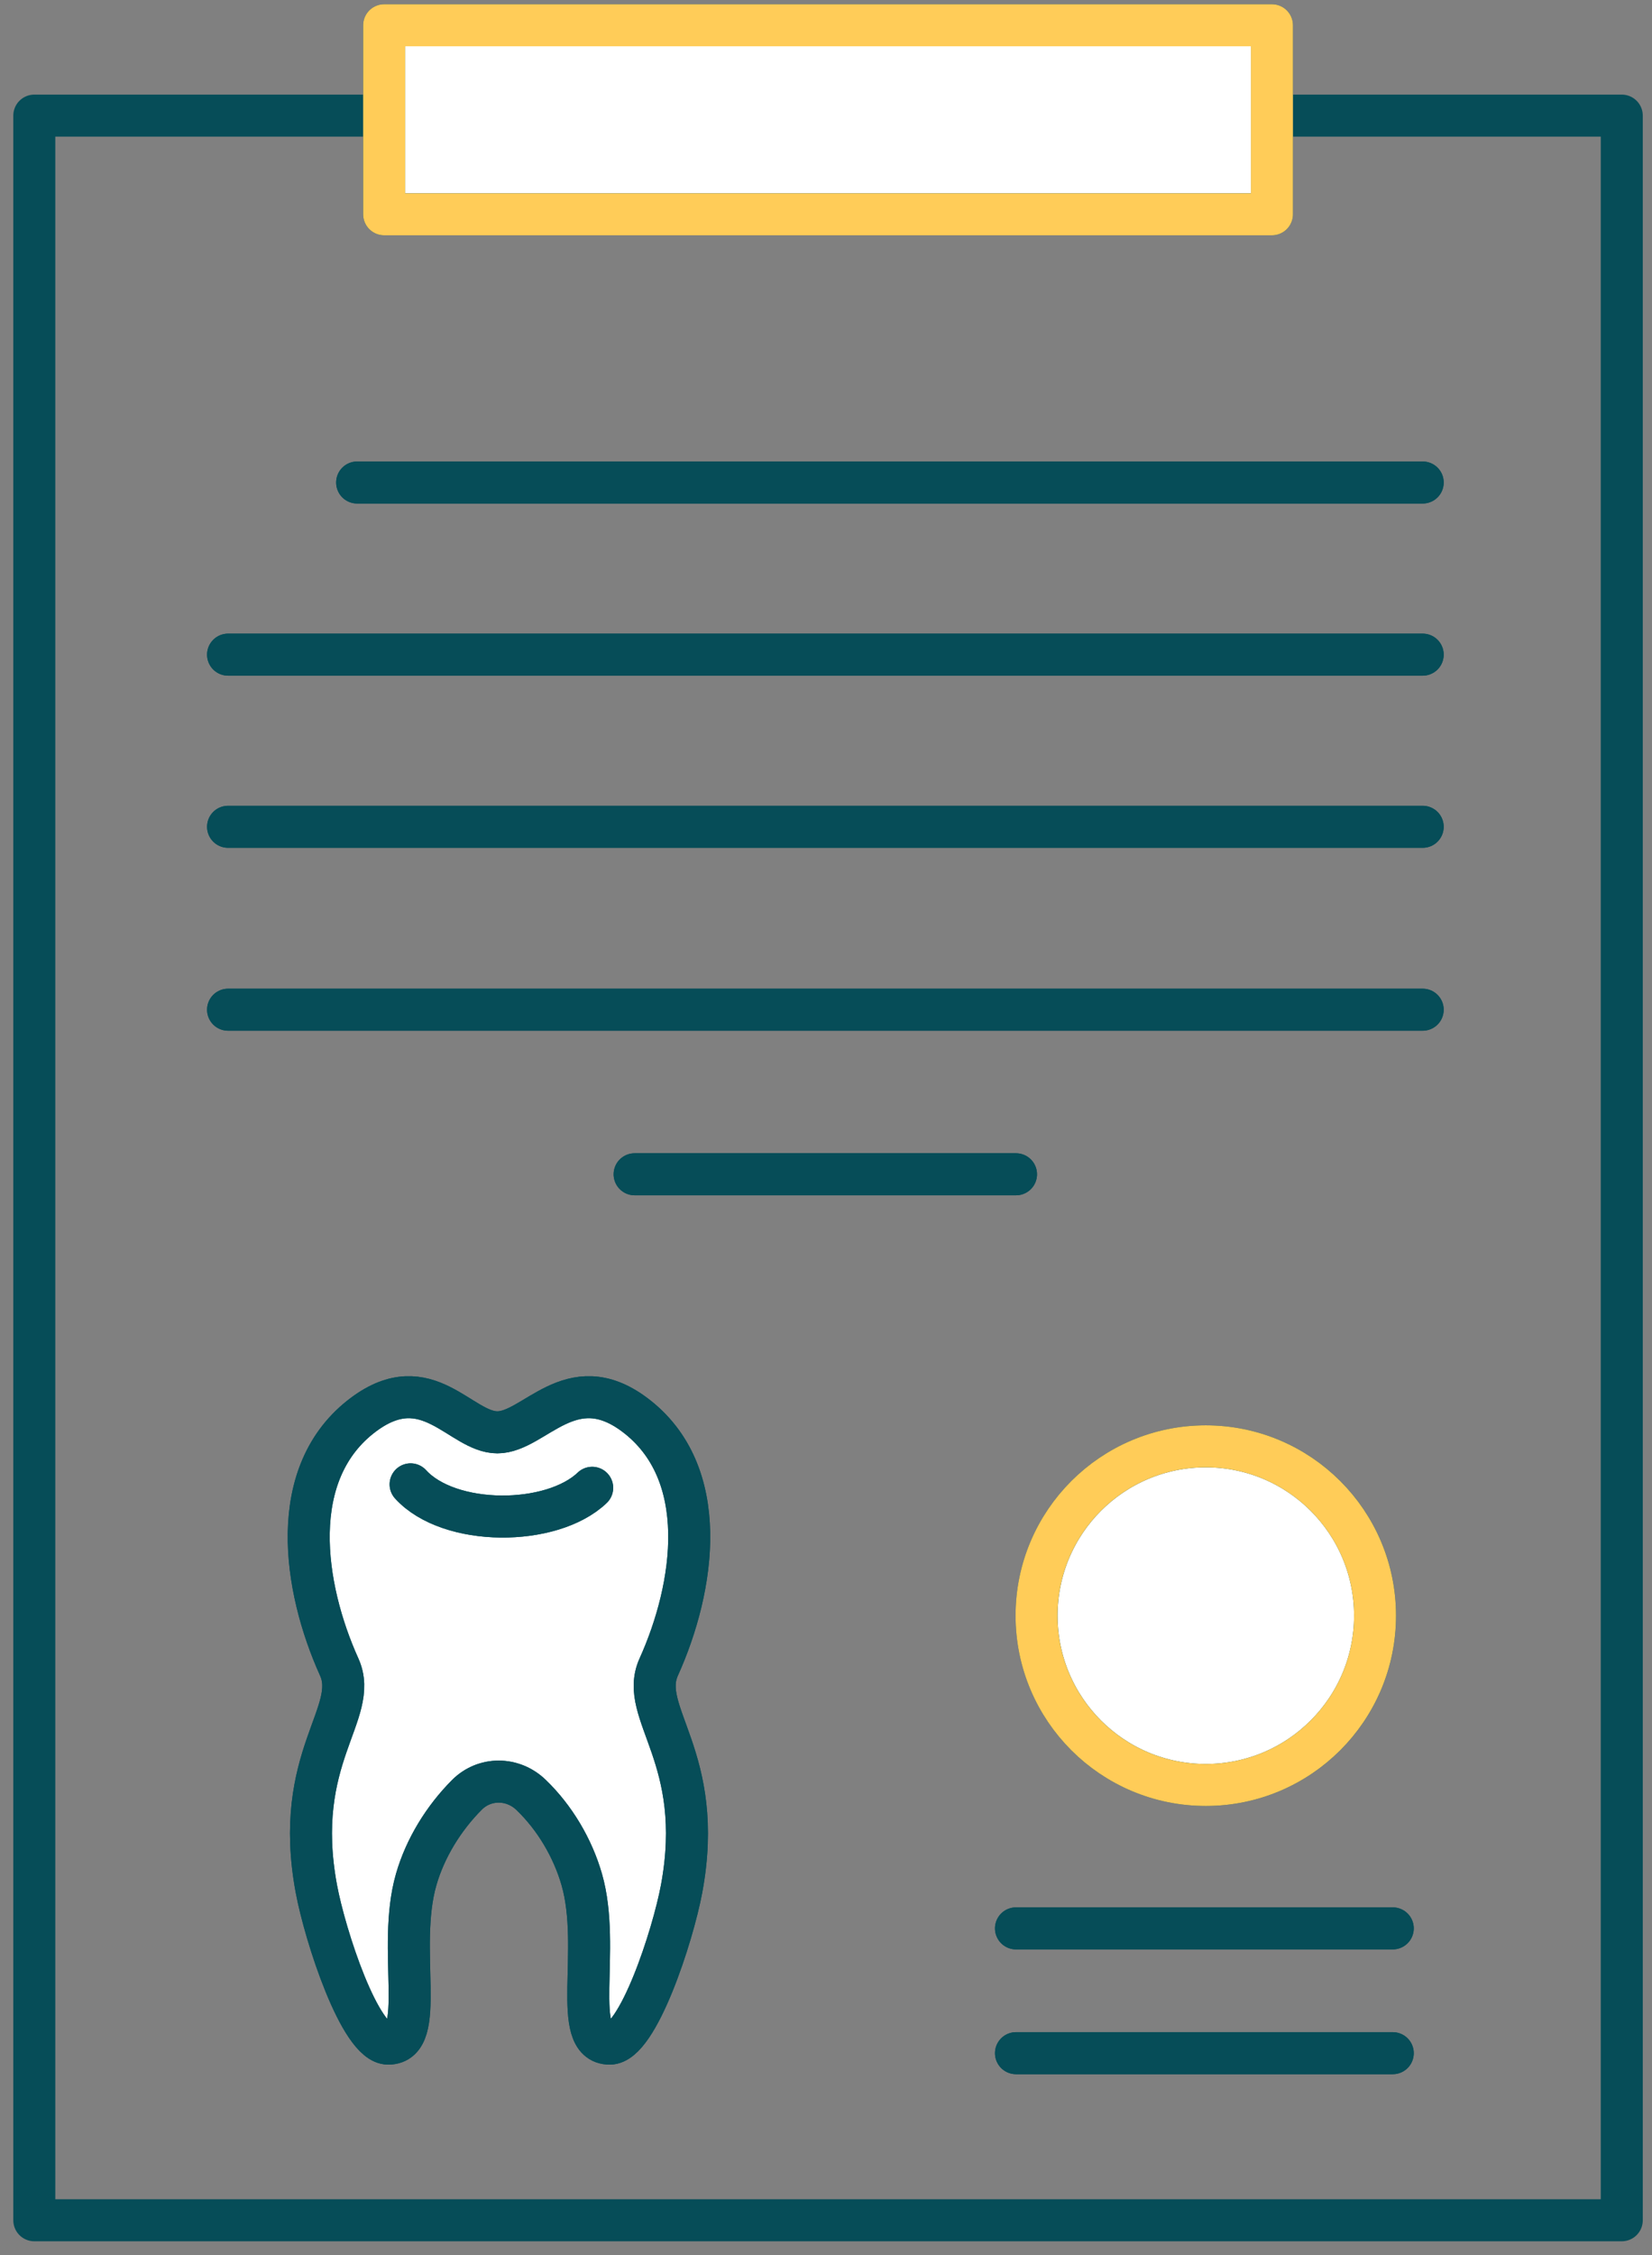
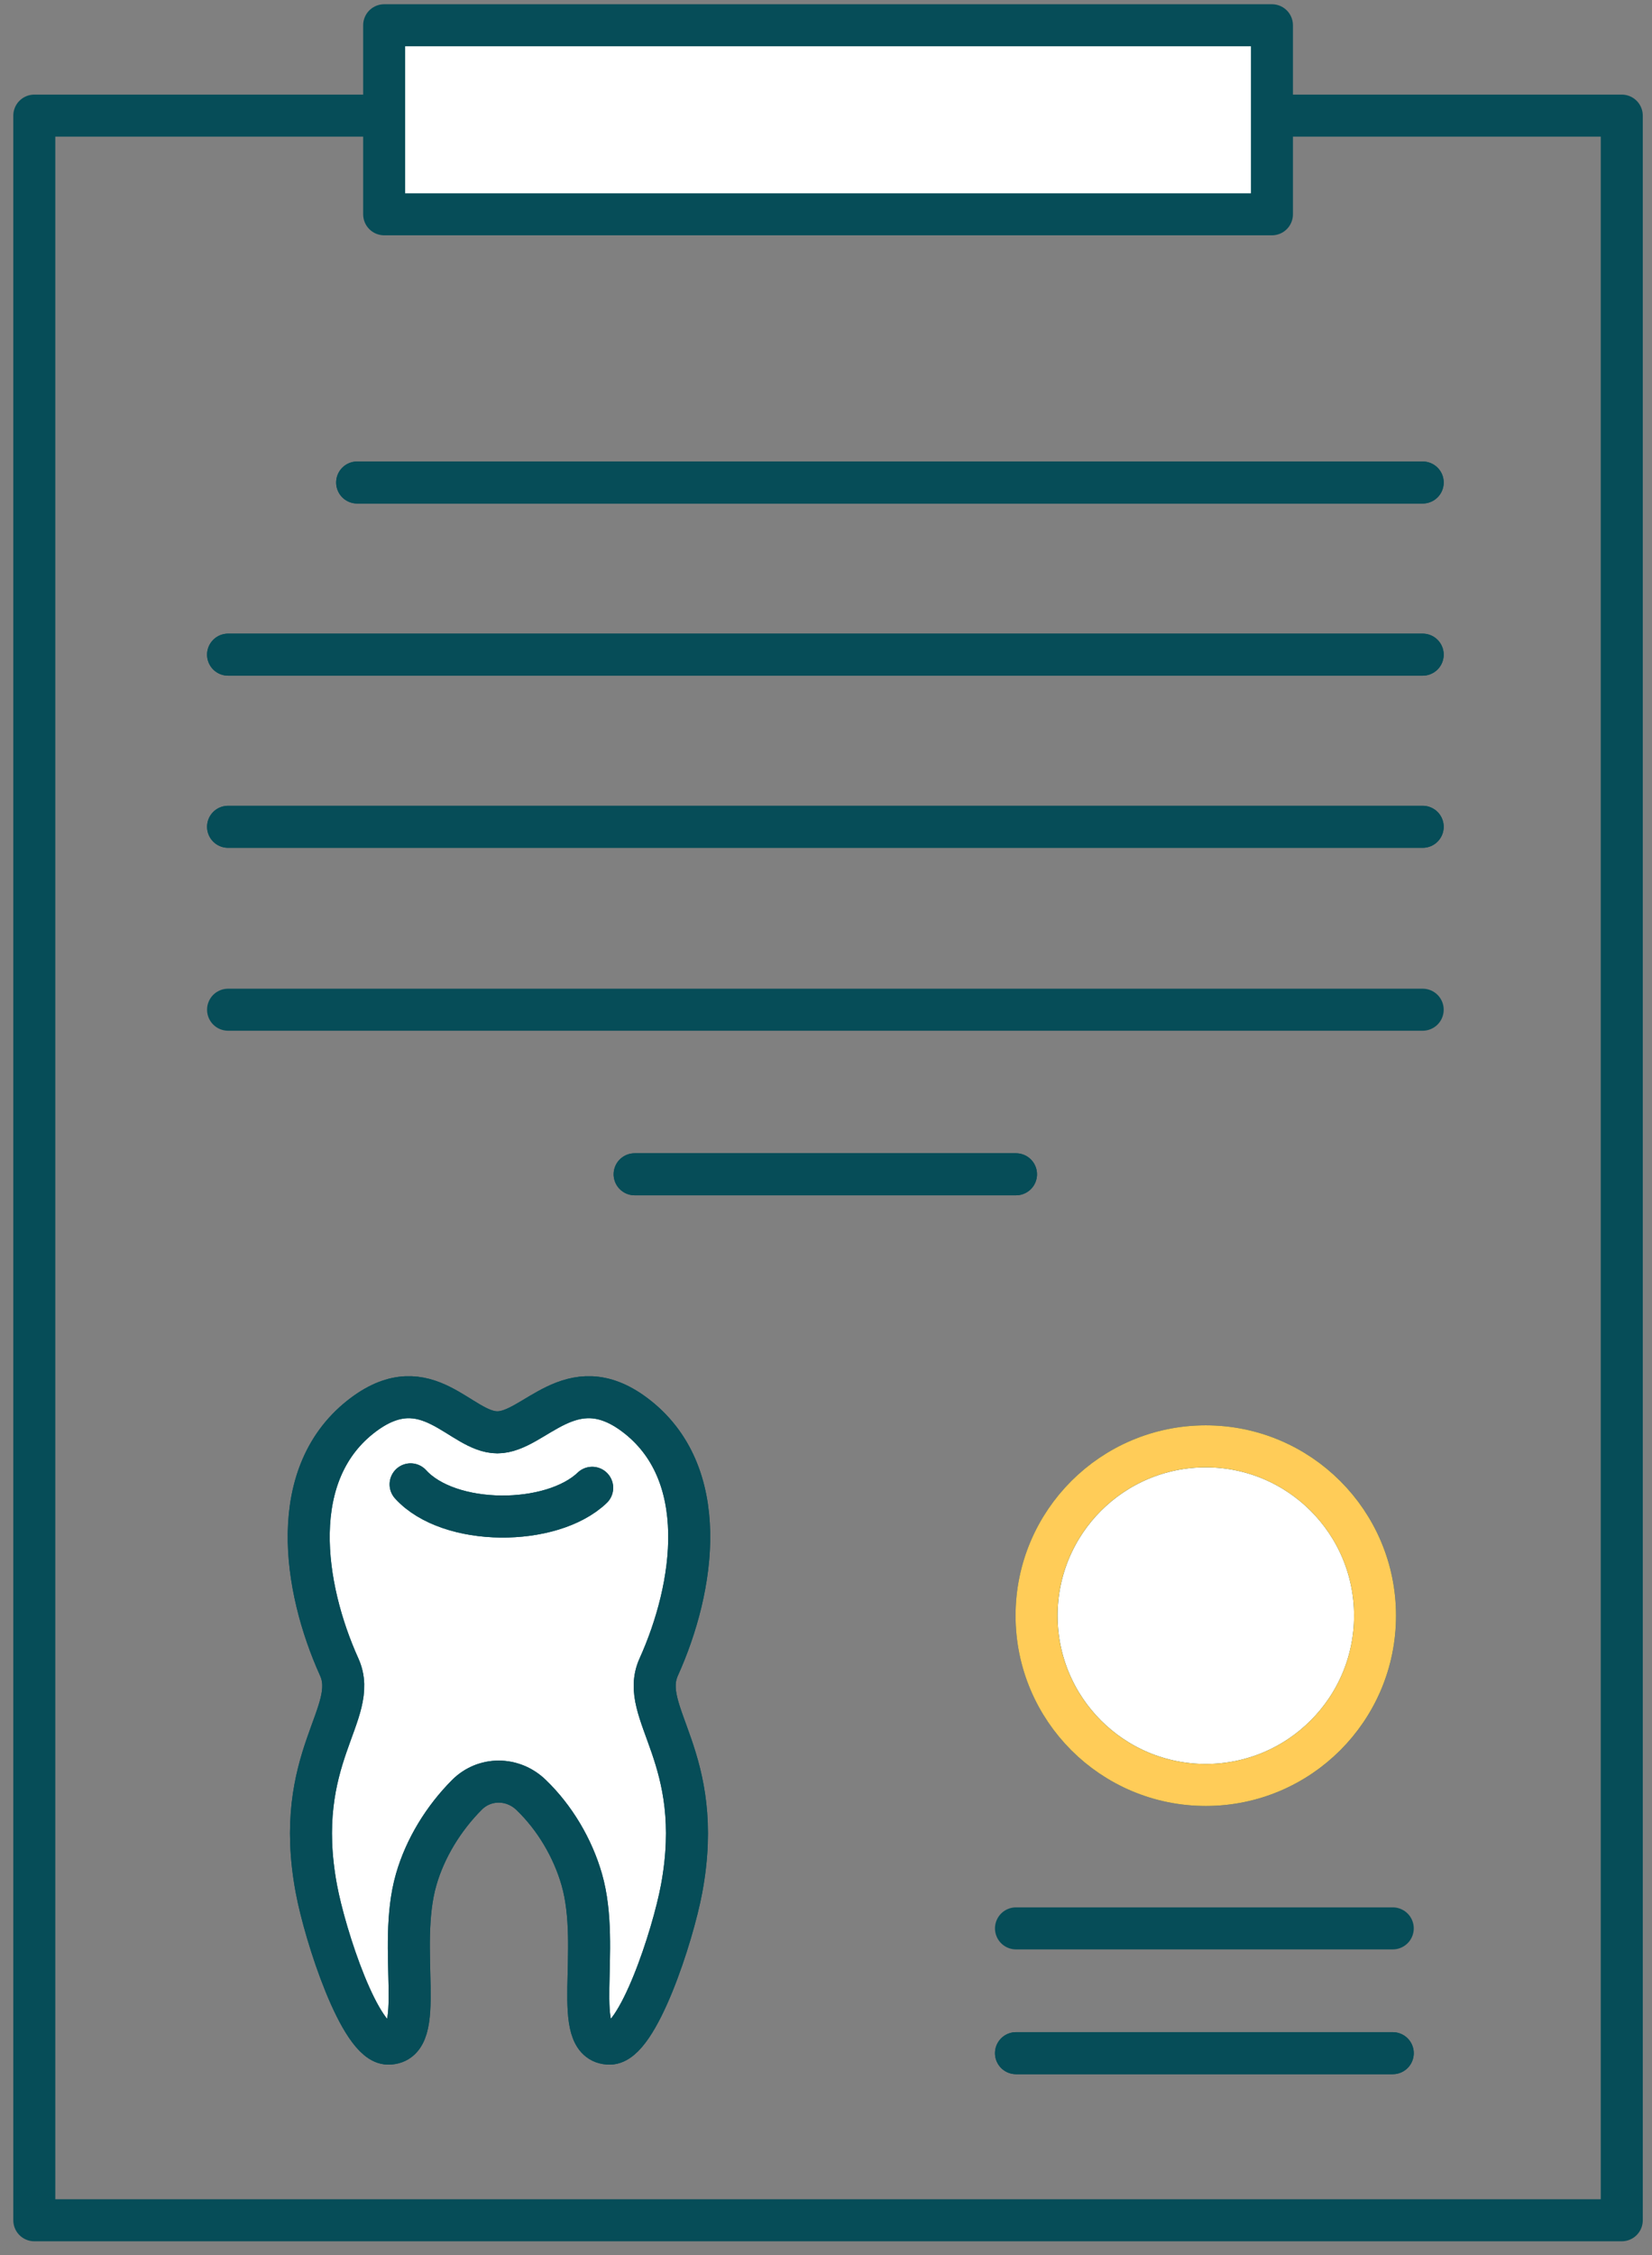
<svg xmlns="http://www.w3.org/2000/svg" width="100%" height="100%" viewBox="0 0 118 161" version="1.1" xml:space="preserve" style="fill-rule:evenodd;clip-rule:evenodd;stroke-linecap:round;stroke-linejoin:round;">
  <rect x="0" y="0" width="118" height="161" fill="#808080" stroke="none" />
  <g transform="matrix(1,0,0,1,-1013,-3718)">
    <g>
      <clipPath id="_clip1">
        <rect x="1013.65" y="3718" width="116.994" height="160.322" />
      </clipPath>
      <g clip-path="url(#_clip1)">
        <g>
          <g>
            <clipPath id="_clip2">
              <rect x="1013.5" y="3718" width="117.25" height="160.5" clip-rule="nonzero" />
            </clipPath>
            <g clip-path="url(#_clip2)">
              <g transform="matrix(1,0,0,-1,1015.45,3876.52)">
                <rect x="0" y="0" width="113.391" height="150.265" style="fill:none;stroke:rgb(6,77,88);stroke-width:3px;" />
              </g>
              <g transform="matrix(1,0,0,-1,984.155,4099)">
                <path d="M75.897,261.98C78.469,267.676 79.708,275.877 74.154,280.01C69.601,283.398 67.006,278.736 64.371,278.736C61.734,278.736 59.371,283.398 54.818,280.01C49.264,275.877 50.502,267.676 53.075,261.98C54.567,258.677 49.694,255.541 51.443,246.143C52.065,242.798 54.567,235.093 56.574,235.093C59.411,235.093 57.147,241.853 58.572,246.807C59.216,249.049 60.534,251.188 62.196,252.854C63.454,254.115 65.461,254.115 66.775,252.854C68.473,251.224 69.755,249.049 70.4,246.807C71.824,241.853 69.561,235.093 72.398,235.093C74.405,235.093 76.907,242.798 77.53,246.143C79.278,255.541 74.405,258.677 75.897,261.98" style="fill:white;fill-rule:nonzero;stroke:rgb(6,77,88);stroke-width:3px;stroke-linecap:butt;stroke-linejoin:miter;" />
              </g>
              <g transform="matrix(1,0,0,-1,984.155,4099)">
                <path d="M75.897,261.98C78.469,267.676 79.708,275.877 74.154,280.01C69.601,283.398 67.006,278.736 64.371,278.736C61.734,278.736 59.371,283.398 54.818,280.01C49.264,275.877 50.502,267.676 53.075,261.98C54.567,258.677 49.694,255.541 51.443,246.143C52.065,242.798 54.567,235.093 56.574,235.093C59.411,235.093 57.147,241.853 58.572,246.807C59.216,249.049 60.534,251.188 62.196,252.854C63.454,254.115 65.461,254.115 66.775,252.854C68.473,251.224 69.755,249.049 70.4,246.807C71.824,241.853 69.561,235.093 72.398,235.093C74.405,235.093 76.907,242.798 77.53,246.143C79.278,255.541 74.405,258.677 75.897,261.98Z" style="fill:none;fill-rule:nonzero;stroke:rgb(6,77,88);stroke-width:3px;" />
              </g>
              <g transform="matrix(1,0.019,-0.019,1,978.752,3570.67)">
                <path d="M68.365,252.009C71.184,254.989 78.495,254.829 81.335,252.009" style="fill:white;fill-rule:nonzero;stroke:rgb(6,77,88);stroke-width:3px;stroke-linecap:butt;stroke-linejoin:miter;" />
              </g>
              <g transform="matrix(1,0.019,-0.019,1,978.752,3570.67)">
                <path d="M68.365,252.009C71.184,254.989 78.495,254.829 81.335,252.009" style="fill:none;fill-rule:nonzero;stroke:rgb(6,77,88);stroke-width:3px;" />
              </g>
              <g transform="matrix(1,0,0,-1,1038.51,3752.45)">
                <path d="M0,0L76.112,0" style="fill:none;fill-rule:nonzero;stroke:rgb(6,77,88);stroke-width:3px;stroke-linecap:butt;stroke-linejoin:miter;" />
              </g>
              <g transform="matrix(1,0,0,-1,1038.51,3752.45)">
                <path d="M0,0L76.112,0" style="fill:none;fill-rule:nonzero;stroke:rgb(6,77,88);stroke-width:3px;" />
              </g>
              <g transform="matrix(1,0,0,-1,1029.29,3764.74)">
                <path d="M0,0L85.331,0" style="fill:none;fill-rule:nonzero;stroke:rgb(6,77,88);stroke-width:3px;stroke-linecap:butt;stroke-linejoin:miter;" />
              </g>
              <g transform="matrix(1,0,0,-1,1029.29,3764.74)">
                <path d="M0,0L85.331,0" style="fill:none;fill-rule:nonzero;stroke:rgb(6,77,88);stroke-width:3px;" />
              </g>
              <g transform="matrix(1,0,0,-1,1029.29,3777.03)">
                <path d="M0,0L85.331,0" style="fill:none;fill-rule:nonzero;stroke:rgb(6,77,88);stroke-width:3px;stroke-linecap:butt;stroke-linejoin:miter;" />
              </g>
              <g transform="matrix(1,0,0,-1,1029.29,3777.03)">
                <path d="M0,0L85.331,0" style="fill:none;fill-rule:nonzero;stroke:rgb(6,77,88);stroke-width:3px;" />
              </g>
              <g transform="matrix(1,0,0,-1,1029.29,3790.09)">
                <path d="M0,0L85.331,0" style="fill:none;fill-rule:nonzero;stroke:rgb(6,77,88);stroke-width:3px;stroke-linecap:butt;stroke-linejoin:miter;" />
              </g>
              <g transform="matrix(1,0,0,-1,1029.29,3790.09)">
-                 <path d="M0,0L85.331,0" style="fill:none;fill-rule:nonzero;stroke:rgb(6,77,88);stroke-width:3px;" />
-               </g>
+                 </g>
              <g transform="matrix(1,0,0,-1,1058.33,3801.84)">
                <path d="M0,0L27.242,0" style="fill:none;fill-rule:nonzero;stroke:rgb(6,77,88);stroke-width:3px;stroke-linecap:butt;stroke-linejoin:miter;" />
              </g>
              <g transform="matrix(1,0,0,-1,1058.33,3801.84)">
                <path d="M0,0L27.242,0" style="fill:none;fill-rule:nonzero;stroke:rgb(6,77,88);stroke-width:3px;" />
              </g>
              <g transform="matrix(1,0,0,-1,1040.44,3733.3)">
                <rect x="0" y="0" width="63.413" height="13.497" style="fill:white;stroke:rgb(6,77,88);stroke-width:3px;stroke-linecap:butt;stroke-linejoin:miter;" />
              </g>
              <g transform="matrix(1,0,0,-1,1040.44,3733.3)">
-                 <rect x="0" y="0" width="63.413" height="13.497" style="fill:none;stroke:rgb(255,204,88);stroke-width:3px;" />
-               </g>
+                 </g>
              <g transform="matrix(0,1,-1,0,1356.81,3646.71)">
                <path d="M186.642,245.592C193.318,245.592 198.73,251.004 198.73,257.68C198.73,264.356 193.318,269.768 186.642,269.768C179.966,269.768 174.554,264.356 174.554,257.68C174.554,251.004 179.966,245.592 186.642,245.592" style="fill:white;fill-rule:nonzero;stroke:rgb(6,77,88);stroke-width:3px;stroke-linecap:butt;stroke-linejoin:miter;" />
              </g>
              <g transform="matrix(1,0,0,-1,1087.04,3845.44)">
                <path d="M12.088,24.176C18.764,24.176 24.176,18.764 24.176,12.088C24.176,5.412 18.764,0 12.088,0C5.412,0 0,5.412 0,12.088C0,18.764 5.412,24.176 12.088,24.176Z" style="fill:none;fill-rule:nonzero;stroke:rgb(255,204,88);stroke-width:3px;stroke-linejoin:miter;" />
              </g>
              <g transform="matrix(1,0,0,-1,1085.57,3855.68)">
                <path d="M0,0L26.913,0" style="fill:none;fill-rule:nonzero;stroke:rgb(6,77,88);stroke-width:3px;stroke-linecap:butt;stroke-linejoin:miter;" />
              </g>
              <g transform="matrix(1,0,0,-1,1085.57,3855.68)">
-                 <path d="M0,0L26.913,0" style="fill:none;fill-rule:nonzero;stroke:rgb(6,77,88);stroke-width:3px;" />
-               </g>
+                 </g>
              <g transform="matrix(1,0,0,-1,1085.57,3864.59)">
                <path d="M0,0L26.913,0" style="fill:none;fill-rule:nonzero;stroke:rgb(6,77,88);stroke-width:3px;stroke-linecap:butt;stroke-linejoin:miter;" />
              </g>
              <g transform="matrix(1,0,0,-1,1085.57,3864.59)">
                <path d="M0,0L26.913,0" style="fill:none;fill-rule:nonzero;stroke:rgb(6,77,88);stroke-width:3px;" />
              </g>
            </g>
          </g>
        </g>
      </g>
    </g>
  </g>
</svg>